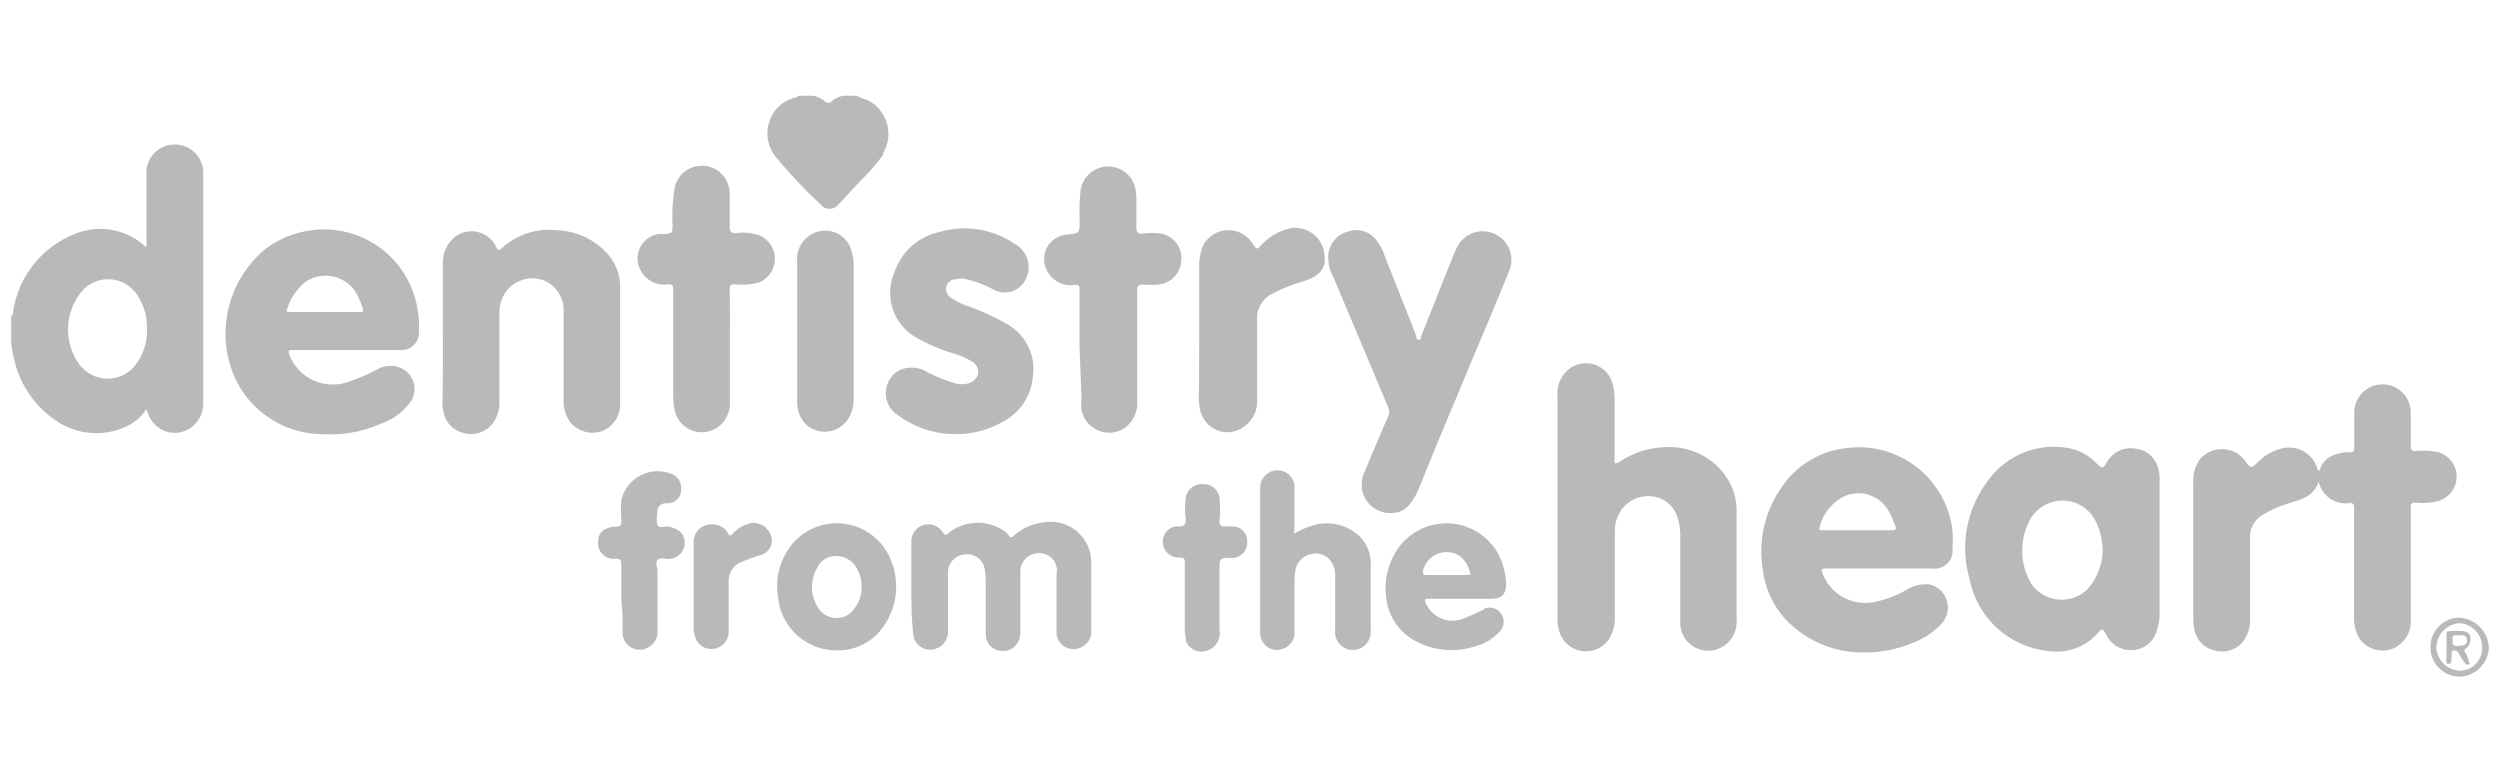
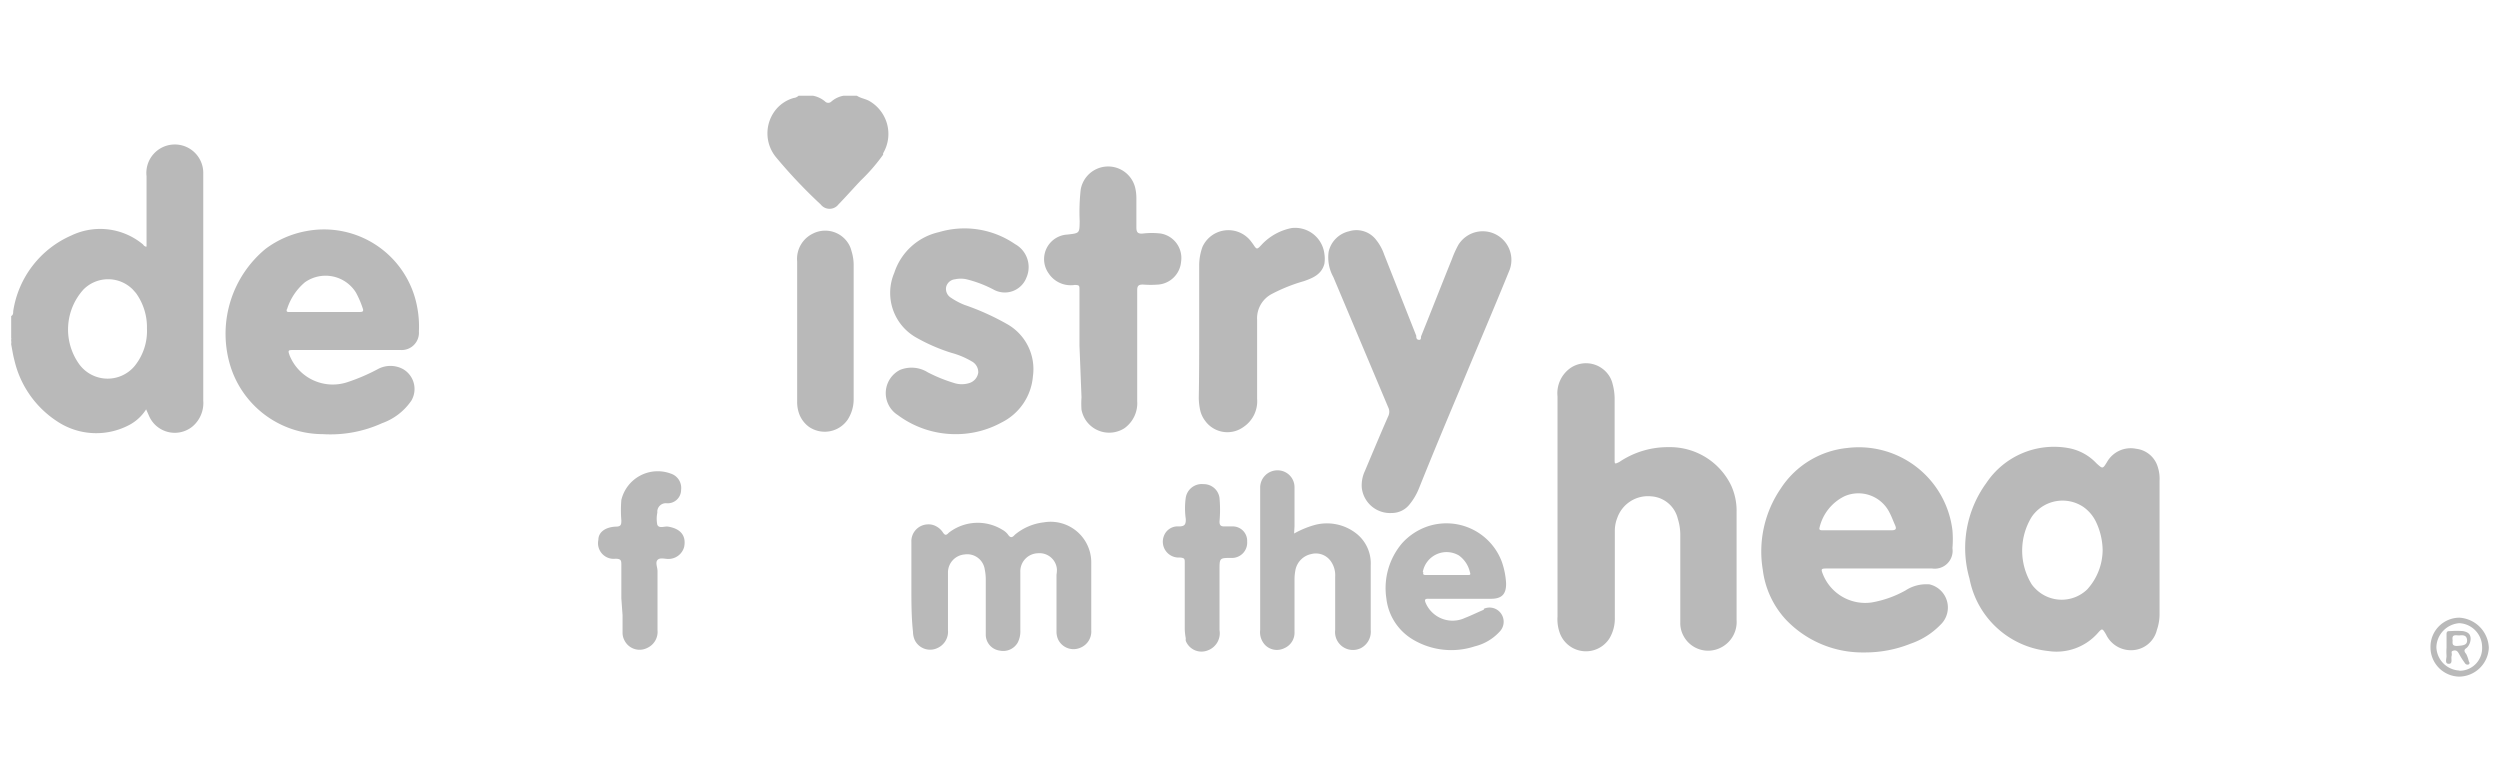
<svg xmlns="http://www.w3.org/2000/svg" id="Layer_1" data-name="Layer 1" viewBox="0 0 123 38">
  <defs>
    <style>.cls-1{fill:#b9b9b9;}</style>
  </defs>
  <path class="cls-1" d="M42.16,4.71c.19.13.43.15.63.27a1.87,1.87,0,0,1,.66,2.56l0,.07a8.87,8.87,0,0,1-1.1,1.27c-.37.39-.73.8-1.1,1.18a.55.55,0,0,1-.87,0A24.82,24.82,0,0,1,38.2,7.76a1.85,1.85,0,0,1,0-2.4,1.75,1.75,0,0,1,.85-.54.41.41,0,0,0,.24-.11H40a1.29,1.29,0,0,1,.59.28.22.22,0,0,0,.32,0,1.25,1.25,0,0,1,.59-.28Z" />
  <path class="cls-1" d="M.55,16.64c.09.09,0,.2,0,.3h0Z" />
-   <path class="cls-1" d="M114.08,23.7c-.26.76-.89.87-1.47,1.06a5.66,5.66,0,0,0-1.33.6,1.24,1.24,0,0,0-.58,1.11v4a1.68,1.68,0,0,1-.47,1.24,1.36,1.36,0,0,1-1.35.27,1.28,1.28,0,0,1-.91-1,2.22,2.22,0,0,1-.06-.51V23.75a1.75,1.75,0,0,1,.34-1.17,1.41,1.41,0,0,1,2-.13,1,1,0,0,1,.2.21c.29.4.29.4.66.06a2.36,2.36,0,0,1,1.18-.66A1.45,1.45,0,0,1,114,23c0,.06,0,.13.12.16a1.14,1.14,0,0,1,.86-.82,1.74,1.74,0,0,1,.64-.09c.17,0,.21-.06.21-.24V20.3a1.39,1.39,0,1,1,2.78,0c0,.55,0,1.1,0,1.65,0,.18.06.24.24.24a3.92,3.92,0,0,1,1.08.05,1.25,1.25,0,0,1,.07,2.4,3.08,3.08,0,0,1-1.13.09c-.2,0-.26,0-.26.25q0,2.73,0,5.46a1.46,1.46,0,0,1-.7,1.38,1.37,1.37,0,0,1-1.87-.48,1.12,1.12,0,0,1-.11-.25,2.16,2.16,0,0,1-.11-.76V25c0-.13,0-.25-.19-.25A1.36,1.36,0,0,1,114.08,23.7Z" />
  <path class="cls-1" d="M76.63,24.94V19.51a1.52,1.52,0,0,1,.66-1.42,1.36,1.36,0,0,1,1.88.4,1.27,1.27,0,0,1,.17.4,2.83,2.83,0,0,1,.1.71v3c0,.24,0,.24.23.13A4.25,4.25,0,0,1,82.09,22a3.34,3.34,0,0,1,3.08,1.88,3,3,0,0,1,.27,1.32c0,1.77,0,3.54,0,5.3a1.41,1.41,0,0,1-.77,1.36,1.37,1.37,0,0,1-1.85-.59,1.31,1.31,0,0,1-.15-.64c0-1.44,0-2.88,0-4.32a2.59,2.59,0,0,0-.12-.78,1.44,1.44,0,0,0-1.31-1.11,1.6,1.6,0,0,0-1.67,1.06,1.72,1.72,0,0,0-.12.63V30.4a1.91,1.91,0,0,1-.26,1,1.37,1.37,0,0,1-2.45-.26,2,2,0,0,1-.11-.81Z" />
  <path class="cls-1" d="M68.47,25.24A1.4,1.4,0,0,1,67,24a1.65,1.65,0,0,1,.15-.82c.38-.9.76-1.81,1.15-2.7a.49.49,0,0,0,0-.44l-2.7-6.41a2,2,0,0,1-.23-1.25,1.33,1.33,0,0,1,1-1,1.22,1.22,0,0,1,1.35.44,2.38,2.38,0,0,1,.38.7l1.58,4c0,.08,0,.19.13.2s.09-.12.11-.18c.51-1.26,1-2.52,1.51-3.78a5.1,5.1,0,0,1,.32-.71,1.41,1.41,0,0,1,2.53,1.21v0c-.81,2-1.65,3.94-2.46,5.91-.68,1.61-1.35,3.22-2,4.84a3,3,0,0,1-.45.78A1.11,1.11,0,0,1,68.47,25.24Z" />
-   <path class="cls-1" d="M21.79,16.36V13a1.6,1.6,0,0,1,.55-1.31,1.34,1.34,0,0,1,2.06.44c.09.19.15.22.31.06a3.45,3.45,0,0,1,2.72-.86,3.52,3.52,0,0,1,2.31,1,2.45,2.45,0,0,1,.77,1.76c0,1.95,0,3.91,0,5.86a1.41,1.41,0,0,1-.91,1.27,1.43,1.43,0,0,1-1.52-.42,1.76,1.76,0,0,1-.35-1.21V15.3a1.57,1.57,0,0,0-1-1.51,1.6,1.6,0,0,0-2.06,1,1.7,1.7,0,0,0-.1.59v4.34a1.73,1.73,0,0,1-.32,1.1,1.34,1.34,0,0,1-1.48.47,1.27,1.27,0,0,1-.94-1,1.85,1.85,0,0,1-.06-.57C21.8,18.56,21.79,17.46,21.79,16.36Z" />
  <path class="cls-1" d="M47.09,21.36a4.76,4.76,0,0,1-2.92-.94,1.28,1.28,0,0,1,.11-2.22,1.51,1.51,0,0,1,1.37.12,7.47,7.47,0,0,0,1.28.52,1.23,1.23,0,0,0,.78,0,.63.63,0,0,0,.42-.51.6.6,0,0,0-.32-.55,4,4,0,0,0-1-.42,8.82,8.82,0,0,1-1.78-.78A2.52,2.52,0,0,1,44,13.42a3,3,0,0,1,2.2-2,4.39,4.39,0,0,1,3.74.59,1.29,1.29,0,0,1,.56,1.65,1.14,1.14,0,0,1-1.63.58,5.87,5.87,0,0,0-1.32-.5,1.32,1.32,0,0,0-.56,0,.5.5,0,0,0-.44.38.51.51,0,0,0,.24.53,3.48,3.48,0,0,0,.66.35,12.25,12.25,0,0,1,2.09.94,2.54,2.54,0,0,1,1.28,2.57,2.79,2.79,0,0,1-1.55,2.28A4.66,4.66,0,0,1,47.09,21.36Z" />
  <path class="cls-1" d="M53.11,17V14.25c0-.19,0-.23-.24-.23a1.3,1.3,0,0,1-1.27-.56,1.21,1.21,0,0,1,.92-1.92c.6-.07.59-.06.6-.66a10.08,10.08,0,0,1,.05-1.55,1.37,1.37,0,0,1,2.68-.1,2.22,2.22,0,0,1,.06.51c0,.47,0,1,0,1.45,0,.25.08.32.32.3a3.71,3.71,0,0,1,.88,0,1.22,1.22,0,0,1,1,1.38h0A1.23,1.23,0,0,1,57,14a5,5,0,0,1-.77,0c-.22,0-.28.07-.28.28v5.45a1.51,1.51,0,0,1-.63,1.34,1.39,1.39,0,0,1-1.91-.41,1.46,1.46,0,0,1-.2-.5,4.18,4.18,0,0,1,0-.61Z" />
-   <path class="cls-1" d="M35.91,17.14V19.8A1.44,1.44,0,0,1,35.34,21a1.37,1.37,0,0,1-1.92-.3,1.48,1.48,0,0,1-.25-.64,4.91,4.91,0,0,1-.05-.67V14.25c0-.2,0-.26-.26-.26a1.3,1.3,0,0,1-1.35-.71A1.21,1.21,0,0,1,32,11.65a1.16,1.16,0,0,1,.48-.14,1.17,1.17,0,0,0,.26,0c.35-.05.34-.05.35-.42A8.8,8.8,0,0,1,33.2,9.2a1.37,1.37,0,0,1,2.7.26q0,.84,0,1.68c0,.24.06.34.31.33a2.38,2.38,0,0,1,1.24.15,1.26,1.26,0,0,1-.11,2.28,3.17,3.17,0,0,1-1.15.09c-.22,0-.29,0-.29.29C35.92,15.24,35.91,16.19,35.91,17.14Z" />
  <path class="cls-1" d="M44.84,28.89c0-.74,0-1.48,0-2.22a.83.83,0,0,1,.79-.87.77.77,0,0,1,.44.1.89.89,0,0,1,.33.31c.1.14.16.13.28,0a2.32,2.32,0,0,1,2.63-.15.88.88,0,0,1,.29.25c.11.16.2.15.33,0a2.7,2.7,0,0,1,1.42-.61,2,2,0,0,1,2.34,2v3.31a.86.86,0,0,1-.54.86.84.84,0,0,1-1.1-.43.94.94,0,0,1-.07-.37c0-.93,0-1.86,0-2.79A1.62,1.62,0,0,0,52,28a.86.86,0,0,0-.94-.78h0a.89.89,0,0,0-.86.92h0V31a1.22,1.22,0,0,1-.12.6.82.82,0,0,1-.89.41.79.79,0,0,1-.69-.78c0-.92,0-1.83,0-2.74a2.42,2.42,0,0,0-.05-.47.87.87,0,0,0-1-.74h0a.89.89,0,0,0-.81.88V31a.88.88,0,0,1-.51.88.84.84,0,0,1-1.12-.38,1,1,0,0,1-.09-.41C44.84,30.37,44.84,29.63,44.84,28.89Z" />
  <path class="cls-1" d="M59,16.34V13a2.72,2.72,0,0,1,.16-.85,1.4,1.4,0,0,1,2.37-.3l.12.16c.19.29.19.28.45,0a2.74,2.74,0,0,1,1.45-.79,1.45,1.45,0,0,1,1.61,1.27,1.6,1.6,0,0,1,0,.49c-.14.53-.58.7-1,.85a8.22,8.22,0,0,0-1.6.64,1.35,1.35,0,0,0-.71,1.27v3.88A1.52,1.52,0,0,1,61.19,21a1.35,1.35,0,0,1-1.9-.3,1.37,1.37,0,0,1-.23-.47,3,3,0,0,1-.08-.67C59,18.51,59,17.42,59,16.34Z" />
  <path class="cls-1" d="M63.67,26.25a4.58,4.58,0,0,1,.94-.4,2.34,2.34,0,0,1,2.16.43,1.87,1.87,0,0,1,.67,1.53c0,1.06,0,2.13,0,3.18a.91.91,0,0,1-.49.9A.88.88,0,0,1,65.69,31V28.38a1.19,1.19,0,0,0-.23-.79.9.9,0,0,0-.95-.33,1,1,0,0,0-.77.76,2.59,2.59,0,0,0-.05.47v2.59a.83.83,0,0,1-.5.81.82.82,0,0,1-.91-.12A.91.91,0,0,1,62,31V24a.85.85,0,0,1,.85-.86h0a.83.83,0,0,1,.84.83v1.92Z" />
  <path class="cls-1" d="M39.22,16.32V12.86A1.38,1.38,0,0,1,40,11.49a1.34,1.34,0,0,1,1.8.6,1.25,1.25,0,0,1,.09.25A2.35,2.35,0,0,1,42,13v6.64a1.85,1.85,0,0,1-.29,1A1.37,1.37,0,0,1,39.8,21a1.4,1.4,0,0,1-.47-.61,1.71,1.71,0,0,1-.11-.63Z" />
  <path class="cls-1" d="M30.57,29.44V27.81c0-.22,0-.32-.29-.32a.77.77,0,0,1-.84-.93c0-.38.35-.63.86-.65.26,0,.27-.11.27-.31a6,6,0,0,1,0-1A1.84,1.84,0,0,1,33,23.3a.74.74,0,0,1,.51.8.66.66,0,0,1-.71.66.42.42,0,0,0-.46.38v.09a1.46,1.46,0,0,0,0,.59c.09.2.35.06.53.09.62.1.9.45.79,1a.8.8,0,0,1-.79.59c-.17,0-.4-.08-.52.05s0,.36,0,.55V31a.87.87,0,0,1-.51.88.83.83,0,0,1-1.12-.38.78.78,0,0,1-.09-.37c0-.29,0-.57,0-.86Z" />
  <path class="cls-1" d="M58.29,29.34V27.69c0-.19,0-.24-.24-.26a.78.78,0,0,1-.79-1.05A.72.72,0,0,1,58,25.9c.28,0,.35-.09.34-.37a3.69,3.69,0,0,1,0-1.05.8.8,0,0,1,.88-.66.78.78,0,0,1,.78.68,6.43,6.43,0,0,1,0,1.16c0,.18.06.24.23.24h.39a.71.71,0,0,1,.74.67v.08a.75.75,0,0,1-.71.8h-.07c-.58,0-.58,0-.58.6V31a.9.9,0,0,1-.58,1,.83.83,0,0,1-1.08-.47.65.65,0,0,1,0-.13,2.63,2.63,0,0,1-.05-.49Z" />
-   <path class="cls-1" d="M35,25.8a.86.86,0,0,1,.81.43c.09.16.16.14.27,0a1.7,1.7,0,0,1,.88-.5.93.93,0,0,1,1,.72.73.73,0,0,1-.56.86c-.29.1-.58.2-.87.32a1,1,0,0,0-.68,1c0,.79,0,1.59,0,2.38a.86.86,0,0,1-.4.79.84.84,0,0,1-1.16-.26,1,1,0,0,1-.11-.28,1.67,1.67,0,0,1-.05-.31V26.77a.86.86,0,0,1,.64-.94A.63.63,0,0,1,35,25.8Z" />
  <path class="cls-1" d="M10,8.55a1.4,1.4,0,1,0-2.79.12v3.26c0,.06,0,.15,0,.19s-.12,0-.17-.09a3.29,3.29,0,0,0-3.54-.44A4.86,4.86,0,0,0,.65,15.31c0,.09,0,.19-.1.24v1.09c.07.09,0,.21,0,.3.05.26.09.53.16.79a4.91,4.91,0,0,0,2.1,3,3.47,3.47,0,0,0,3.62.14,2.21,2.21,0,0,0,.76-.73l.15.34A1.38,1.38,0,0,0,9.45,21,1.51,1.51,0,0,0,10,19.71V8.55ZM6.63,18a1.73,1.73,0,0,1-2.76-.12,2.93,2.93,0,0,1,.24-3.64,1.71,1.71,0,0,1,2.42,0l.16.18a2.87,2.87,0,0,1,.54,1.74A2.74,2.74,0,0,1,6.63,18Z" />
  <path class="cls-1" d="M106.17,23a1.26,1.26,0,0,0-1.07-.92,1.34,1.34,0,0,0-1.44.66c-.21.34-.21.33-.51.06a2.49,2.49,0,0,0-1.36-.75,4,4,0,0,0-4.06,1.71,5.43,5.43,0,0,0-.83,4.71,4.41,4.41,0,0,0,3.87,3.56,2.71,2.71,0,0,0,2.42-.86c.24-.27.24-.27.43.05a1.35,1.35,0,0,0,1.25.77,1.3,1.3,0,0,0,1.25-1,2.36,2.36,0,0,0,.13-.83V23.66A1.86,1.86,0,0,0,106.17,23ZM102.69,29a1.81,1.81,0,0,1-2.57-.06,1.46,1.46,0,0,1-.16-.19,3.17,3.17,0,0,1,0-3.32,1.84,1.84,0,0,1,2.54-.49,1.9,1.9,0,0,1,.62.73,3.34,3.34,0,0,1,.33,1.39A2.91,2.91,0,0,1,102.69,29Z" />
  <path class="cls-1" d="M14.46,17.22H19.7a.85.85,0,0,0,.91-.91,5.07,5.07,0,0,0-.09-1.23,4.66,4.66,0,0,0-5.45-3.71,4.78,4.78,0,0,0-2,.87,5.42,5.42,0,0,0-1.77,5.65,4.77,4.77,0,0,0,4.58,3.47,6.13,6.13,0,0,0,2.92-.54,2.93,2.93,0,0,0,1.44-1.11,1.13,1.13,0,0,0-.41-1.55l0,0a1.3,1.3,0,0,0-1.24,0,9.42,9.42,0,0,1-1.49.64,2.29,2.29,0,0,1-2.85-1.31C14.16,17.23,14.17,17.22,14.46,17.22Zm-.34-2A2.83,2.83,0,0,1,15,13.89a1.76,1.76,0,0,1,2.51.5,4.6,4.6,0,0,1,.33.76c.07.18,0,.2-.16.2H14.29C14.2,15.35,14.05,15.38,14.12,15.2Z" />
  <path class="cls-1" d="M94.9,28.75a1.86,1.86,0,0,0-1.15.3,5.23,5.23,0,0,1-1.66.59,2.24,2.24,0,0,1-2.4-1.38c-.11-.27-.09-.29.19-.29h5.18a.88.88,0,0,0,1-1,5.14,5.14,0,0,0,0-.88,4.64,4.64,0,0,0-5.17-4.05h0a4.43,4.43,0,0,0-3.28,2,5.49,5.49,0,0,0-.88,4,4.41,4.41,0,0,0,1.13,2.44,5.2,5.2,0,0,0,3.86,1.62A6,6,0,0,0,94,31.67a3.72,3.72,0,0,0,1.47-.93,1.17,1.17,0,0,0-.59-2Zm-5.37-2.83a2.3,2.3,0,0,1,1.23-1.51,1.71,1.71,0,0,1,2.21.82c.1.19.17.39.26.59s.06.27-.18.27c-.56,0-1.12,0-1.68,0H89.69c-.11,0-.22,0-.16-.16Z" />
  <path class="cls-1" d="M73,30c-.31.13-.61.28-.92.4a1.44,1.44,0,0,1-1.93-.72h0c-.07-.16-.06-.23.14-.22h3.07c.52,0,.75-.22.74-.76a3.84,3.84,0,0,0-.21-1.06,2.91,2.91,0,0,0-3.74-1.71,3,3,0,0,0-1.17.8,3.41,3.41,0,0,0-.77,2.72,2.7,2.7,0,0,0,1.28,2,3.69,3.69,0,0,0,3.07.35,2.44,2.44,0,0,0,1.21-.71.7.7,0,0,0,0-1,.69.69,0,0,0-.76-.14Zm-3-1.85a1.19,1.19,0,0,1,1.78-.82,1.39,1.39,0,0,1,.54.82c.05.15,0,.14-.15.14h-2c-.1,0-.18,0-.14-.14Z" />
-   <path class="cls-1" d="M43.76,27.39a2.86,2.86,0,0,0-4.65-.77,3.25,3.25,0,0,0-.83,2.76A2.89,2.89,0,0,0,41.15,32a2.75,2.75,0,0,0,2-.79A3.42,3.42,0,0,0,43.76,27.39Zm-1.71,2.53a1.06,1.06,0,0,1-1.48.31,1,1,0,0,1-.38-.43,1.86,1.86,0,0,1,0-1.83,1,1,0,0,1,1-.61,1.14,1.14,0,0,1,1,.68,1.65,1.65,0,0,1,.2.84A1.63,1.63,0,0,1,42.05,29.92Z" />
  <path class="cls-1" d="M121,30.39a1.43,1.43,0,0,0-1.42,1.45h0A1.44,1.44,0,0,0,121,33.29a1.48,1.48,0,0,0,1.45-1.42A1.54,1.54,0,0,0,121,30.39Zm0,2.6a1.19,1.19,0,0,1-1.13-1.15A1.22,1.22,0,0,1,121,30.66a1.18,1.18,0,0,1,1.12,1.18A1.11,1.11,0,0,1,121.06,33H121Z" />
  <path class="cls-1" d="M121.34,32.18c-.11-.13-.12-.21,0-.29s.24-.32.21-.53-.18-.27-.37-.31a4.15,4.15,0,0,0-.61,0c-.15,0-.21,0-.2.2v.61a2.94,2.94,0,0,0,0,.42c0,.13-.1.38.11.38s.1-.25.14-.39-.07-.22.09-.26.22.06.28.17a3.93,3.93,0,0,0,.28.44.15.15,0,0,0,.19.07l0,0c.09-.07,0-.13,0-.18A1.67,1.67,0,0,0,121.34,32.18Zm-.46-.4c-.24,0-.22-.12-.21-.28-.06-.34.2-.22.36-.24s.34,0,.35.24-.19.26-.5.28Z" />
</svg>